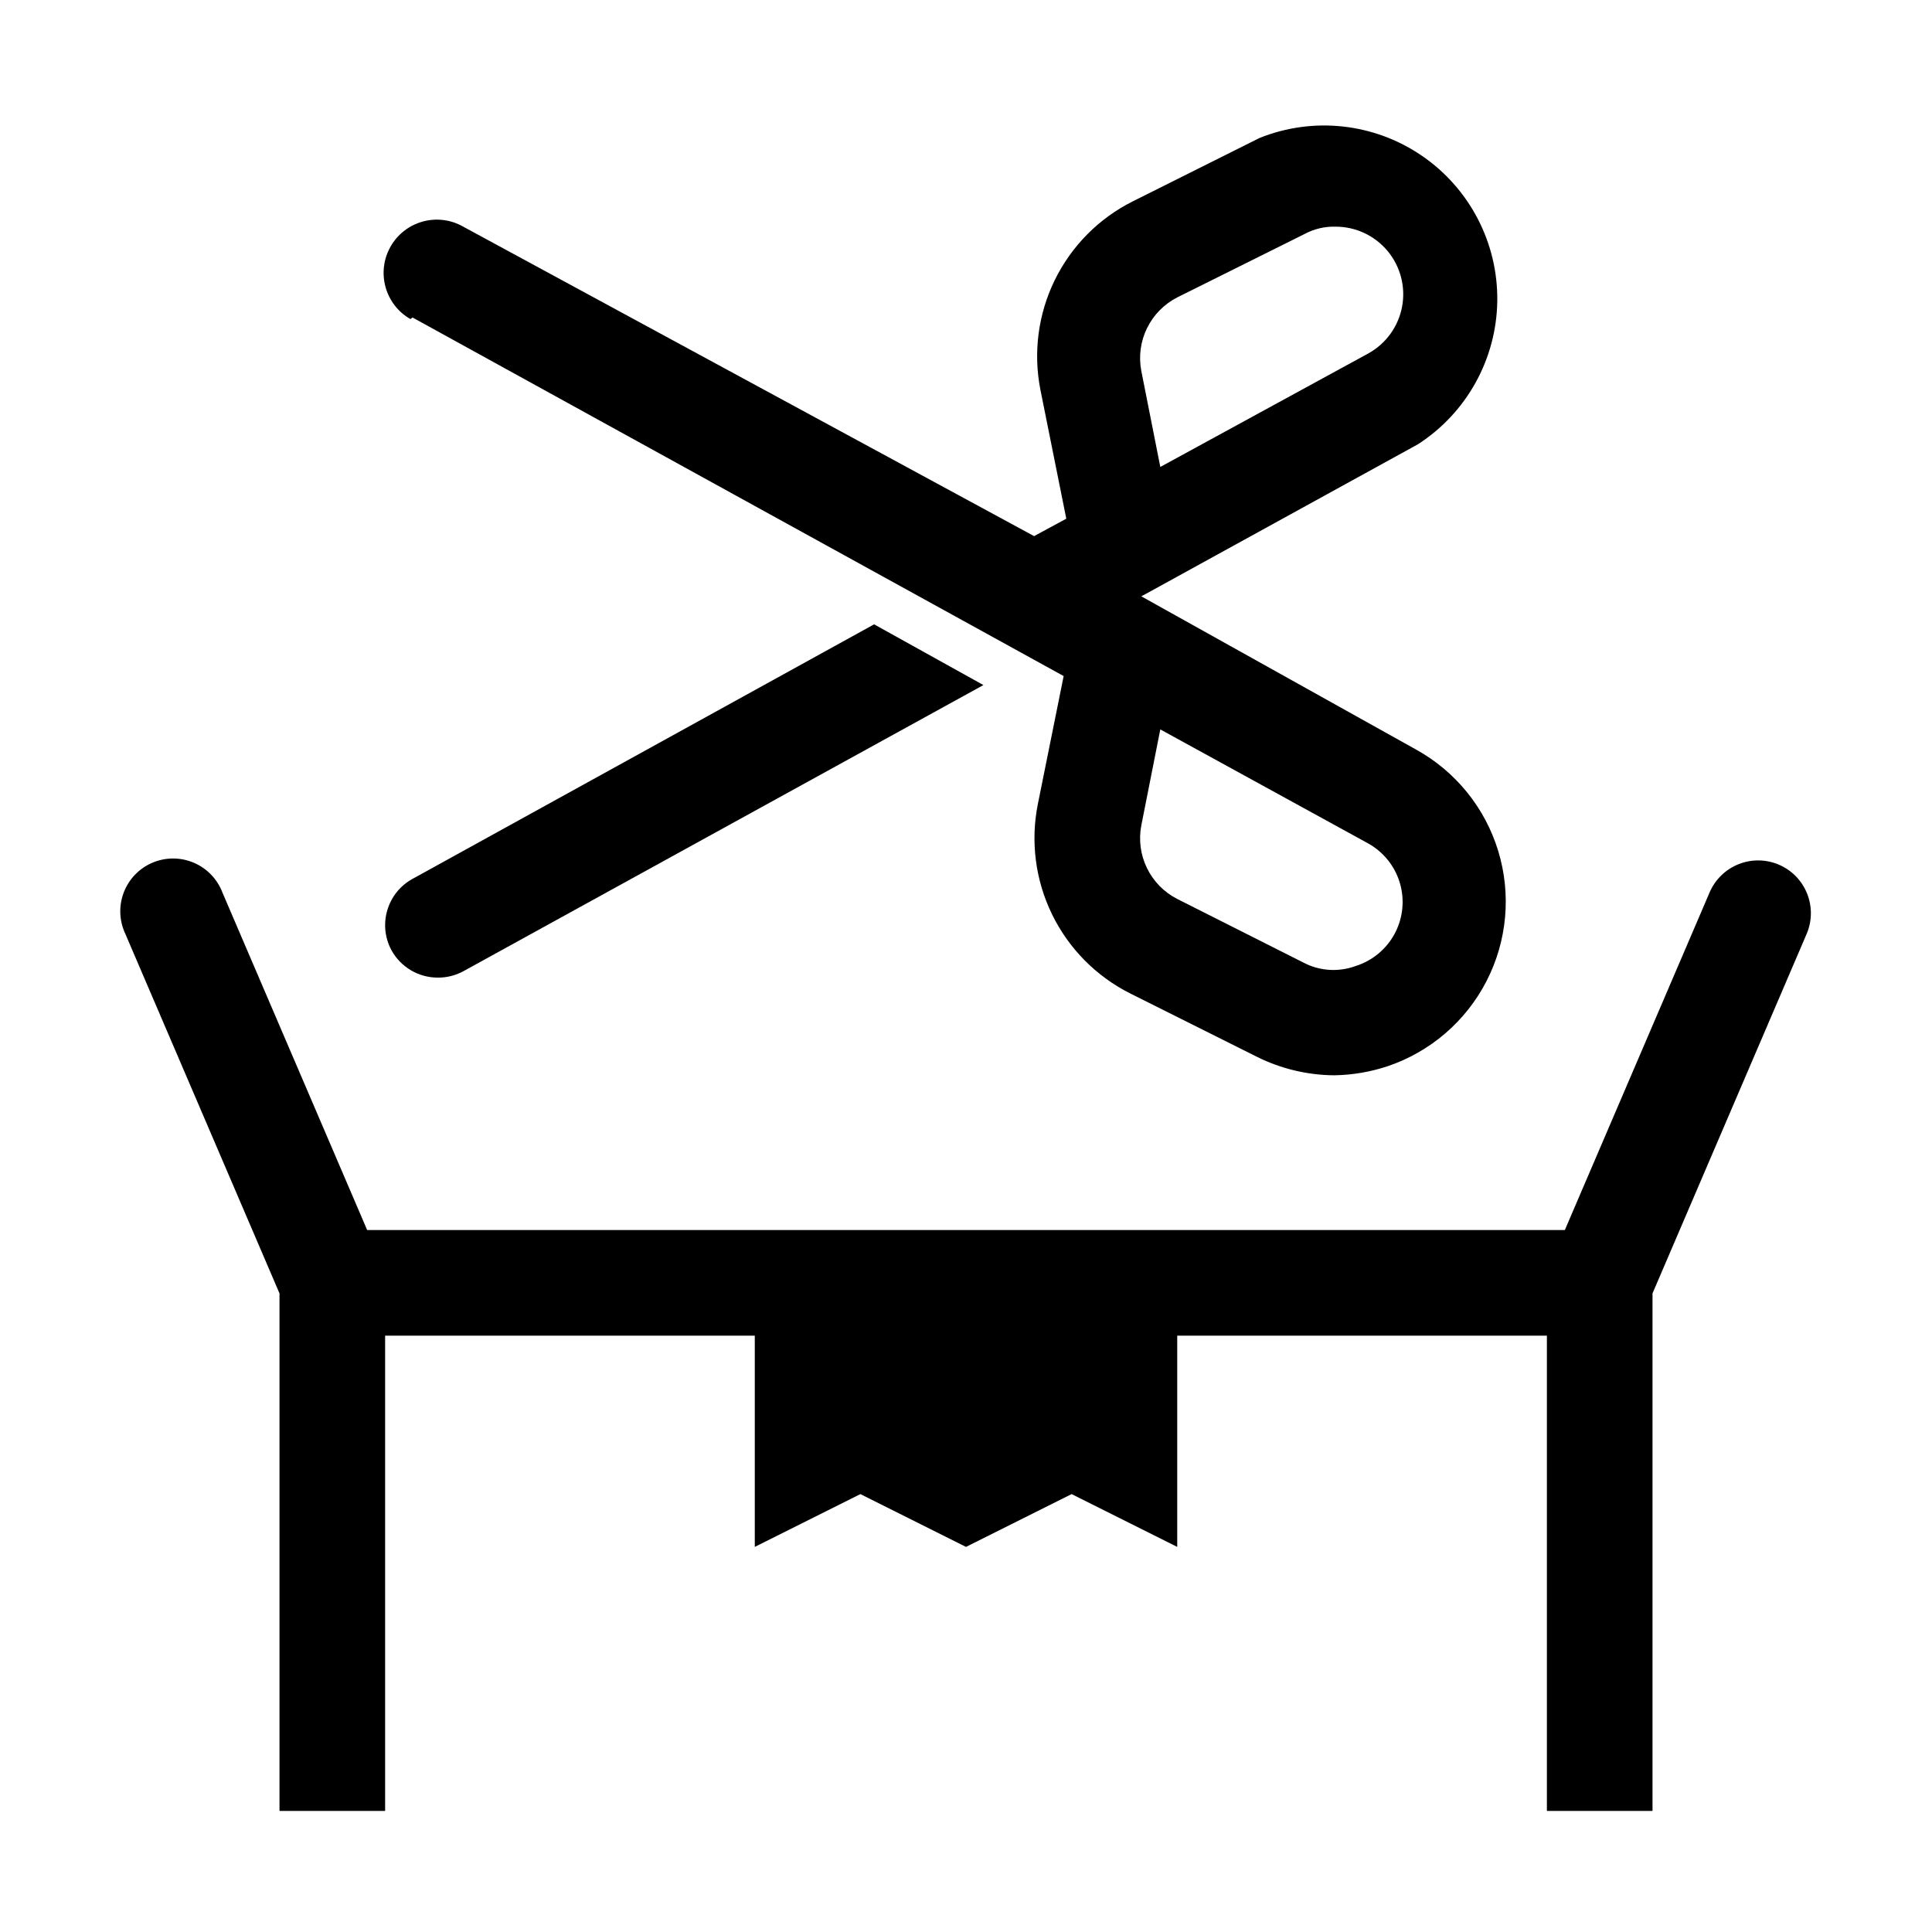
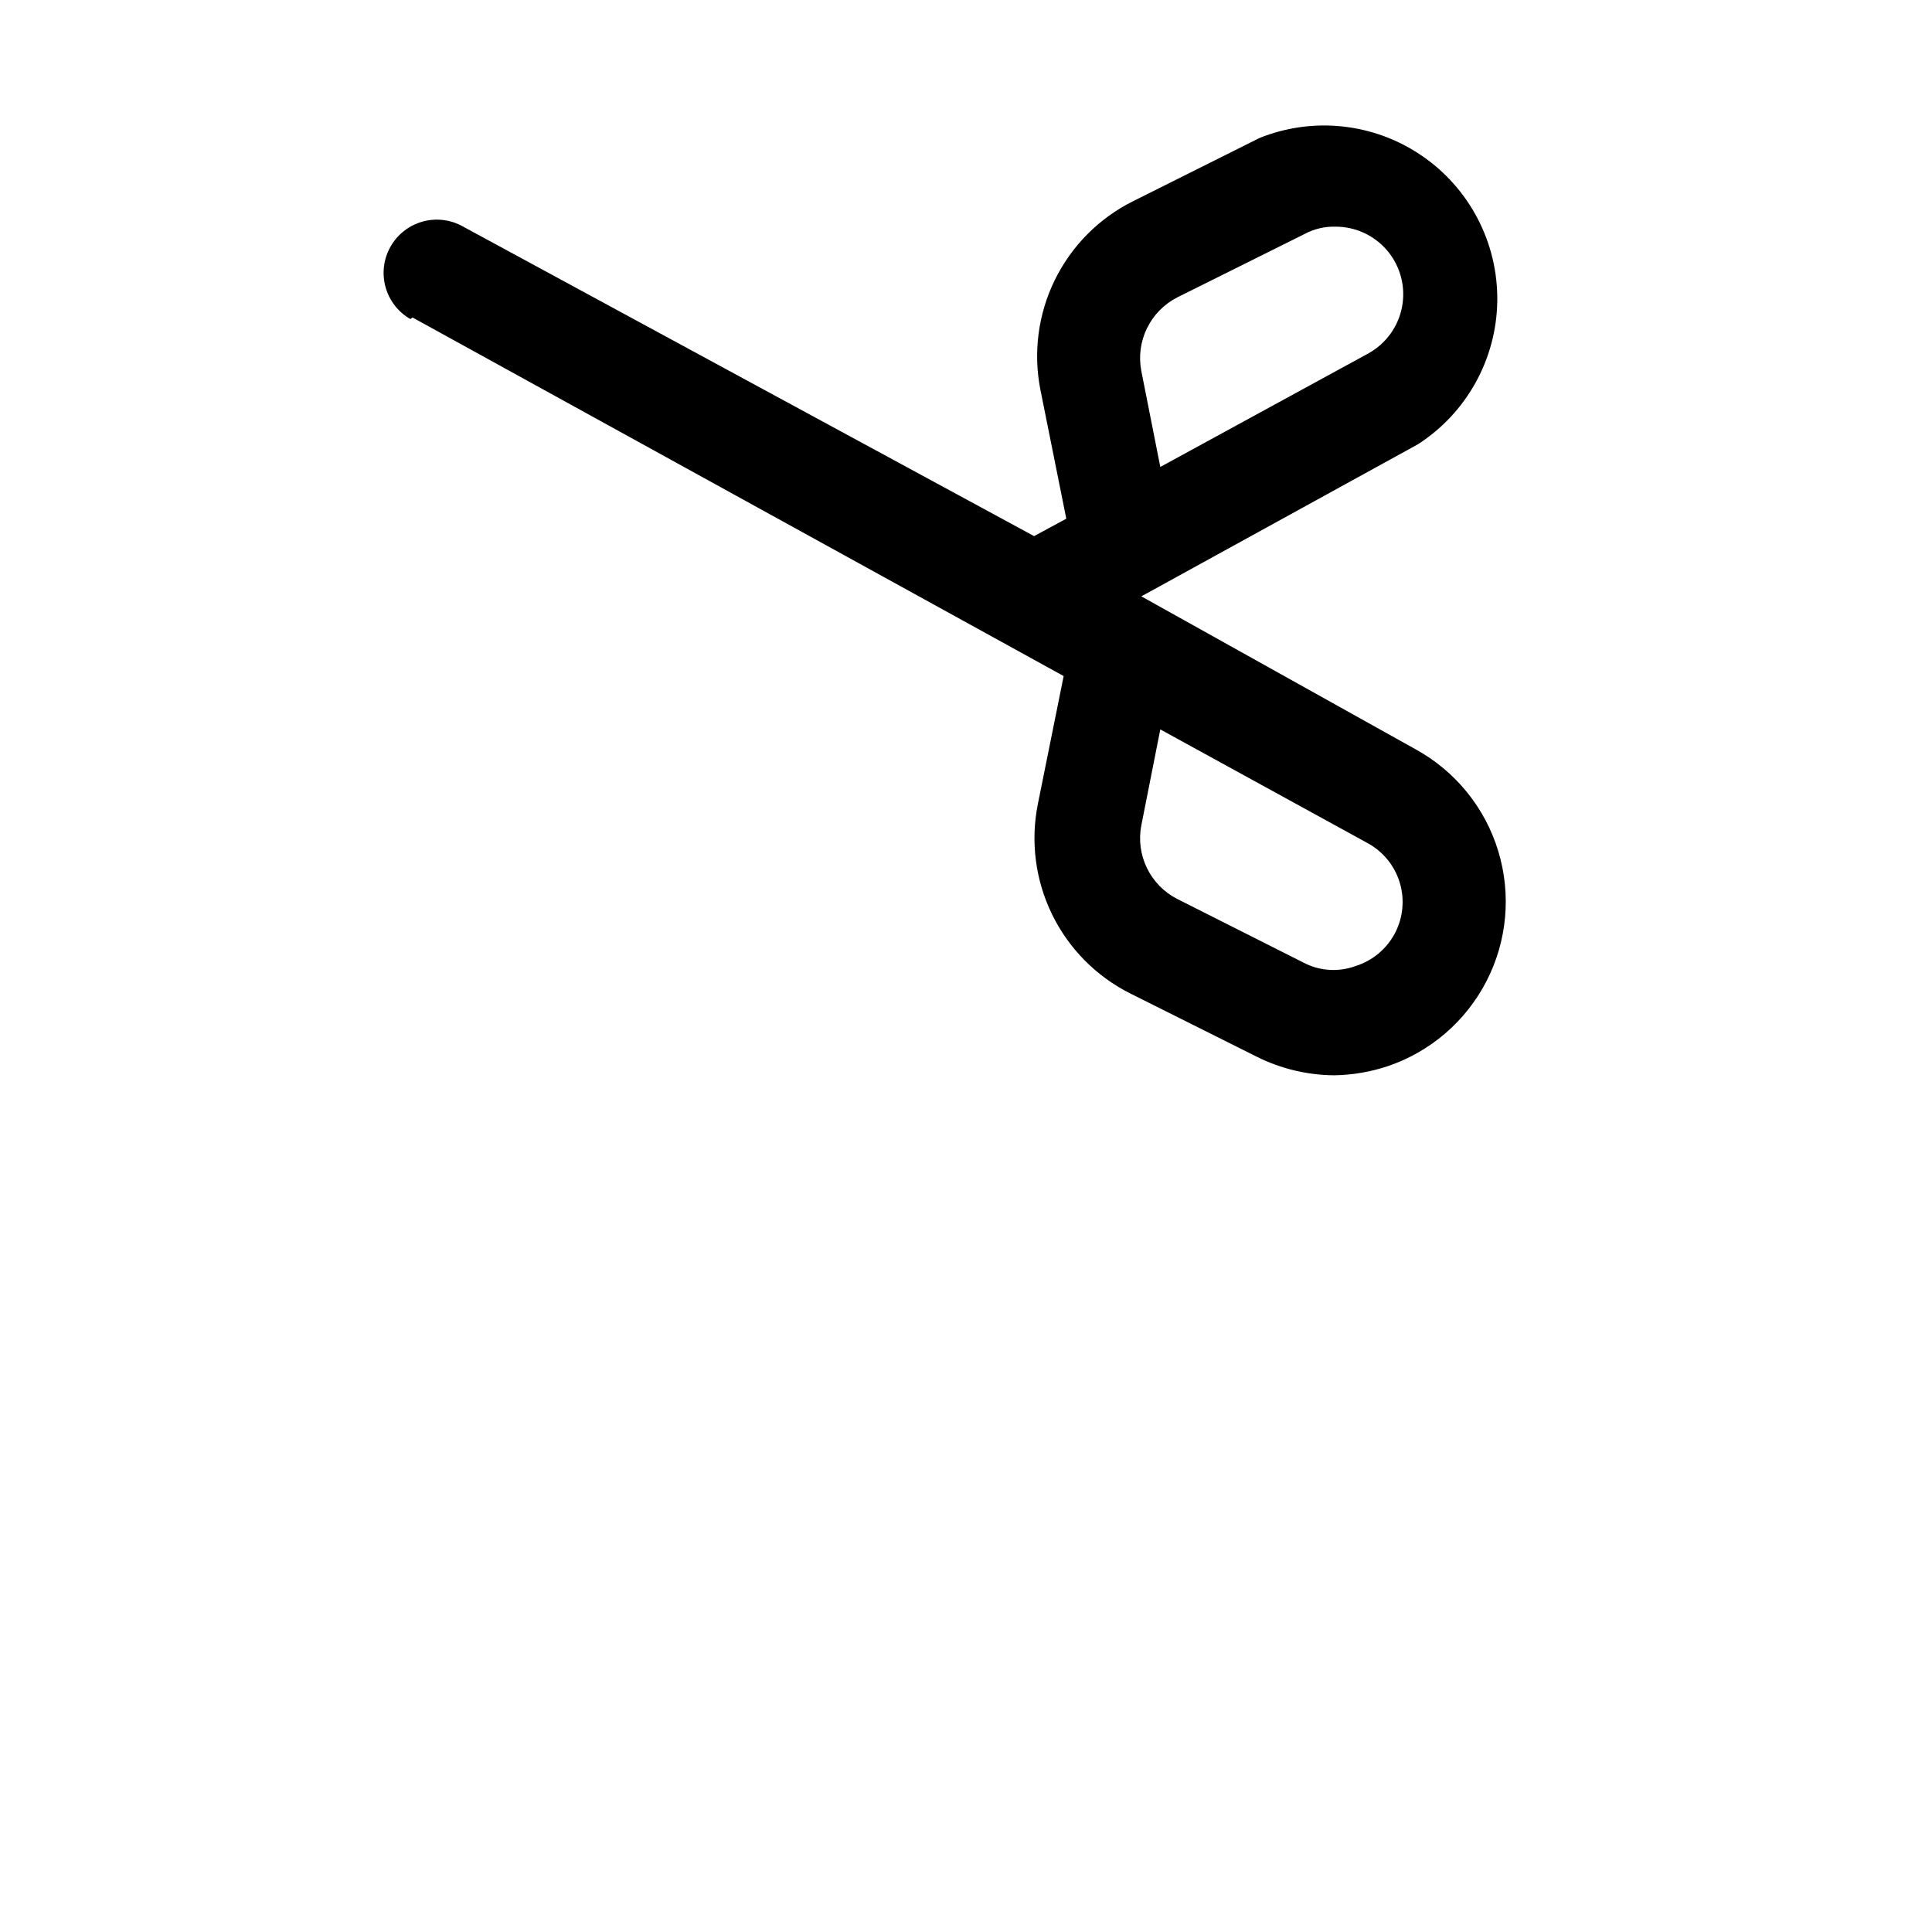
<svg xmlns="http://www.w3.org/2000/svg" fill="#000000" width="800px" height="800px" version="1.1" viewBox="144 144 512 512">
  <g>
-     <path d="m615.38 373.13c-7.113-3.008-15.316 0.312-18.336 7.418l-38.344 89.426h-317.4l-38.344-89.426c-1.348-3.559-4.09-6.414-7.586-7.91-3.5-1.496-7.461-1.504-10.961-0.016-3.504 1.484-6.254 4.332-7.613 7.887-1.359 3.555-1.211 7.512 0.41 10.953l40.863 95.305v137.15h27.992v-125.95h97.965v55.98l27.988-13.996 27.988 13.996 27.988-13.996 27.988 13.996v-55.98h97.965v125.95h27.988v-137.15l40.863-95.305c3.008-7.109-0.309-15.312-7.414-18.332z" />
    <path d="m253.33 228.14 172.55 95.023-6.856 34.008c-1.961 9.879-0.625 20.129 3.797 29.18 4.426 9.047 11.695 16.398 20.695 20.922l33.586 16.793c6.394 3.184 13.43 4.859 20.57 4.898 4.762-0.086 9.477-0.887 13.996-2.379 11.363-3.82 20.785-11.918 26.273-22.574 5.484-10.656 6.598-23.031 3.102-34.496-3.492-11.465-11.32-21.113-21.816-26.898l-72.773-40.586 1.82-0.98 71.512-39.324c12.902-8.328 20.785-22.555 21.008-37.91 0.219-15.355-7.254-29.801-19.914-38.496-12.656-8.695-28.824-10.48-43.078-4.762l-33.586 16.793c-8.988 4.496-16.254 11.82-20.68 20.848-4.422 9.023-5.762 19.254-3.812 29.113l6.856 34.148-8.535 4.617-151.28-82.008c-6.762-3.867-15.379-1.516-19.242 5.246-3.867 6.762-1.516 15.379 5.246 19.242zm202.64-5.32 33.727-16.793c2.535-1.367 5.383-2.043 8.258-1.957 5.336-0.004 10.391 2.371 13.797 6.477 3.402 4.109 4.801 9.516 3.809 14.758-0.988 5.242-4.262 9.77-8.93 12.352l-55.137 30.09-5.039-25.469v-0.004c-0.73-3.836-0.199-7.805 1.52-11.312 1.715-3.504 4.519-6.363 7.996-8.141zm-9.516 139.95 5.039-25.469 54.859 30.09c4.129 2.219 7.211 5.981 8.582 10.465 1.367 4.481 0.91 9.324-1.273 13.473-2.184 4.144-5.918 7.262-10.387 8.672-4.59 1.691-9.688 1.336-13.996-0.98l-33.309-16.793c-3.477-1.777-6.281-4.637-7.996-8.141-1.719-3.508-2.25-7.477-1.52-11.312z" />
-     <path d="m260.05 403.08c2.344 0.012 4.656-0.566 6.719-1.68l137.85-75.852-28.969-16.094-122.32 67.453c-6.734 3.695-9.23 12.129-5.598 18.895 2.465 4.5 7.188 7.289 12.316 7.277z" />
  </g>
</svg>